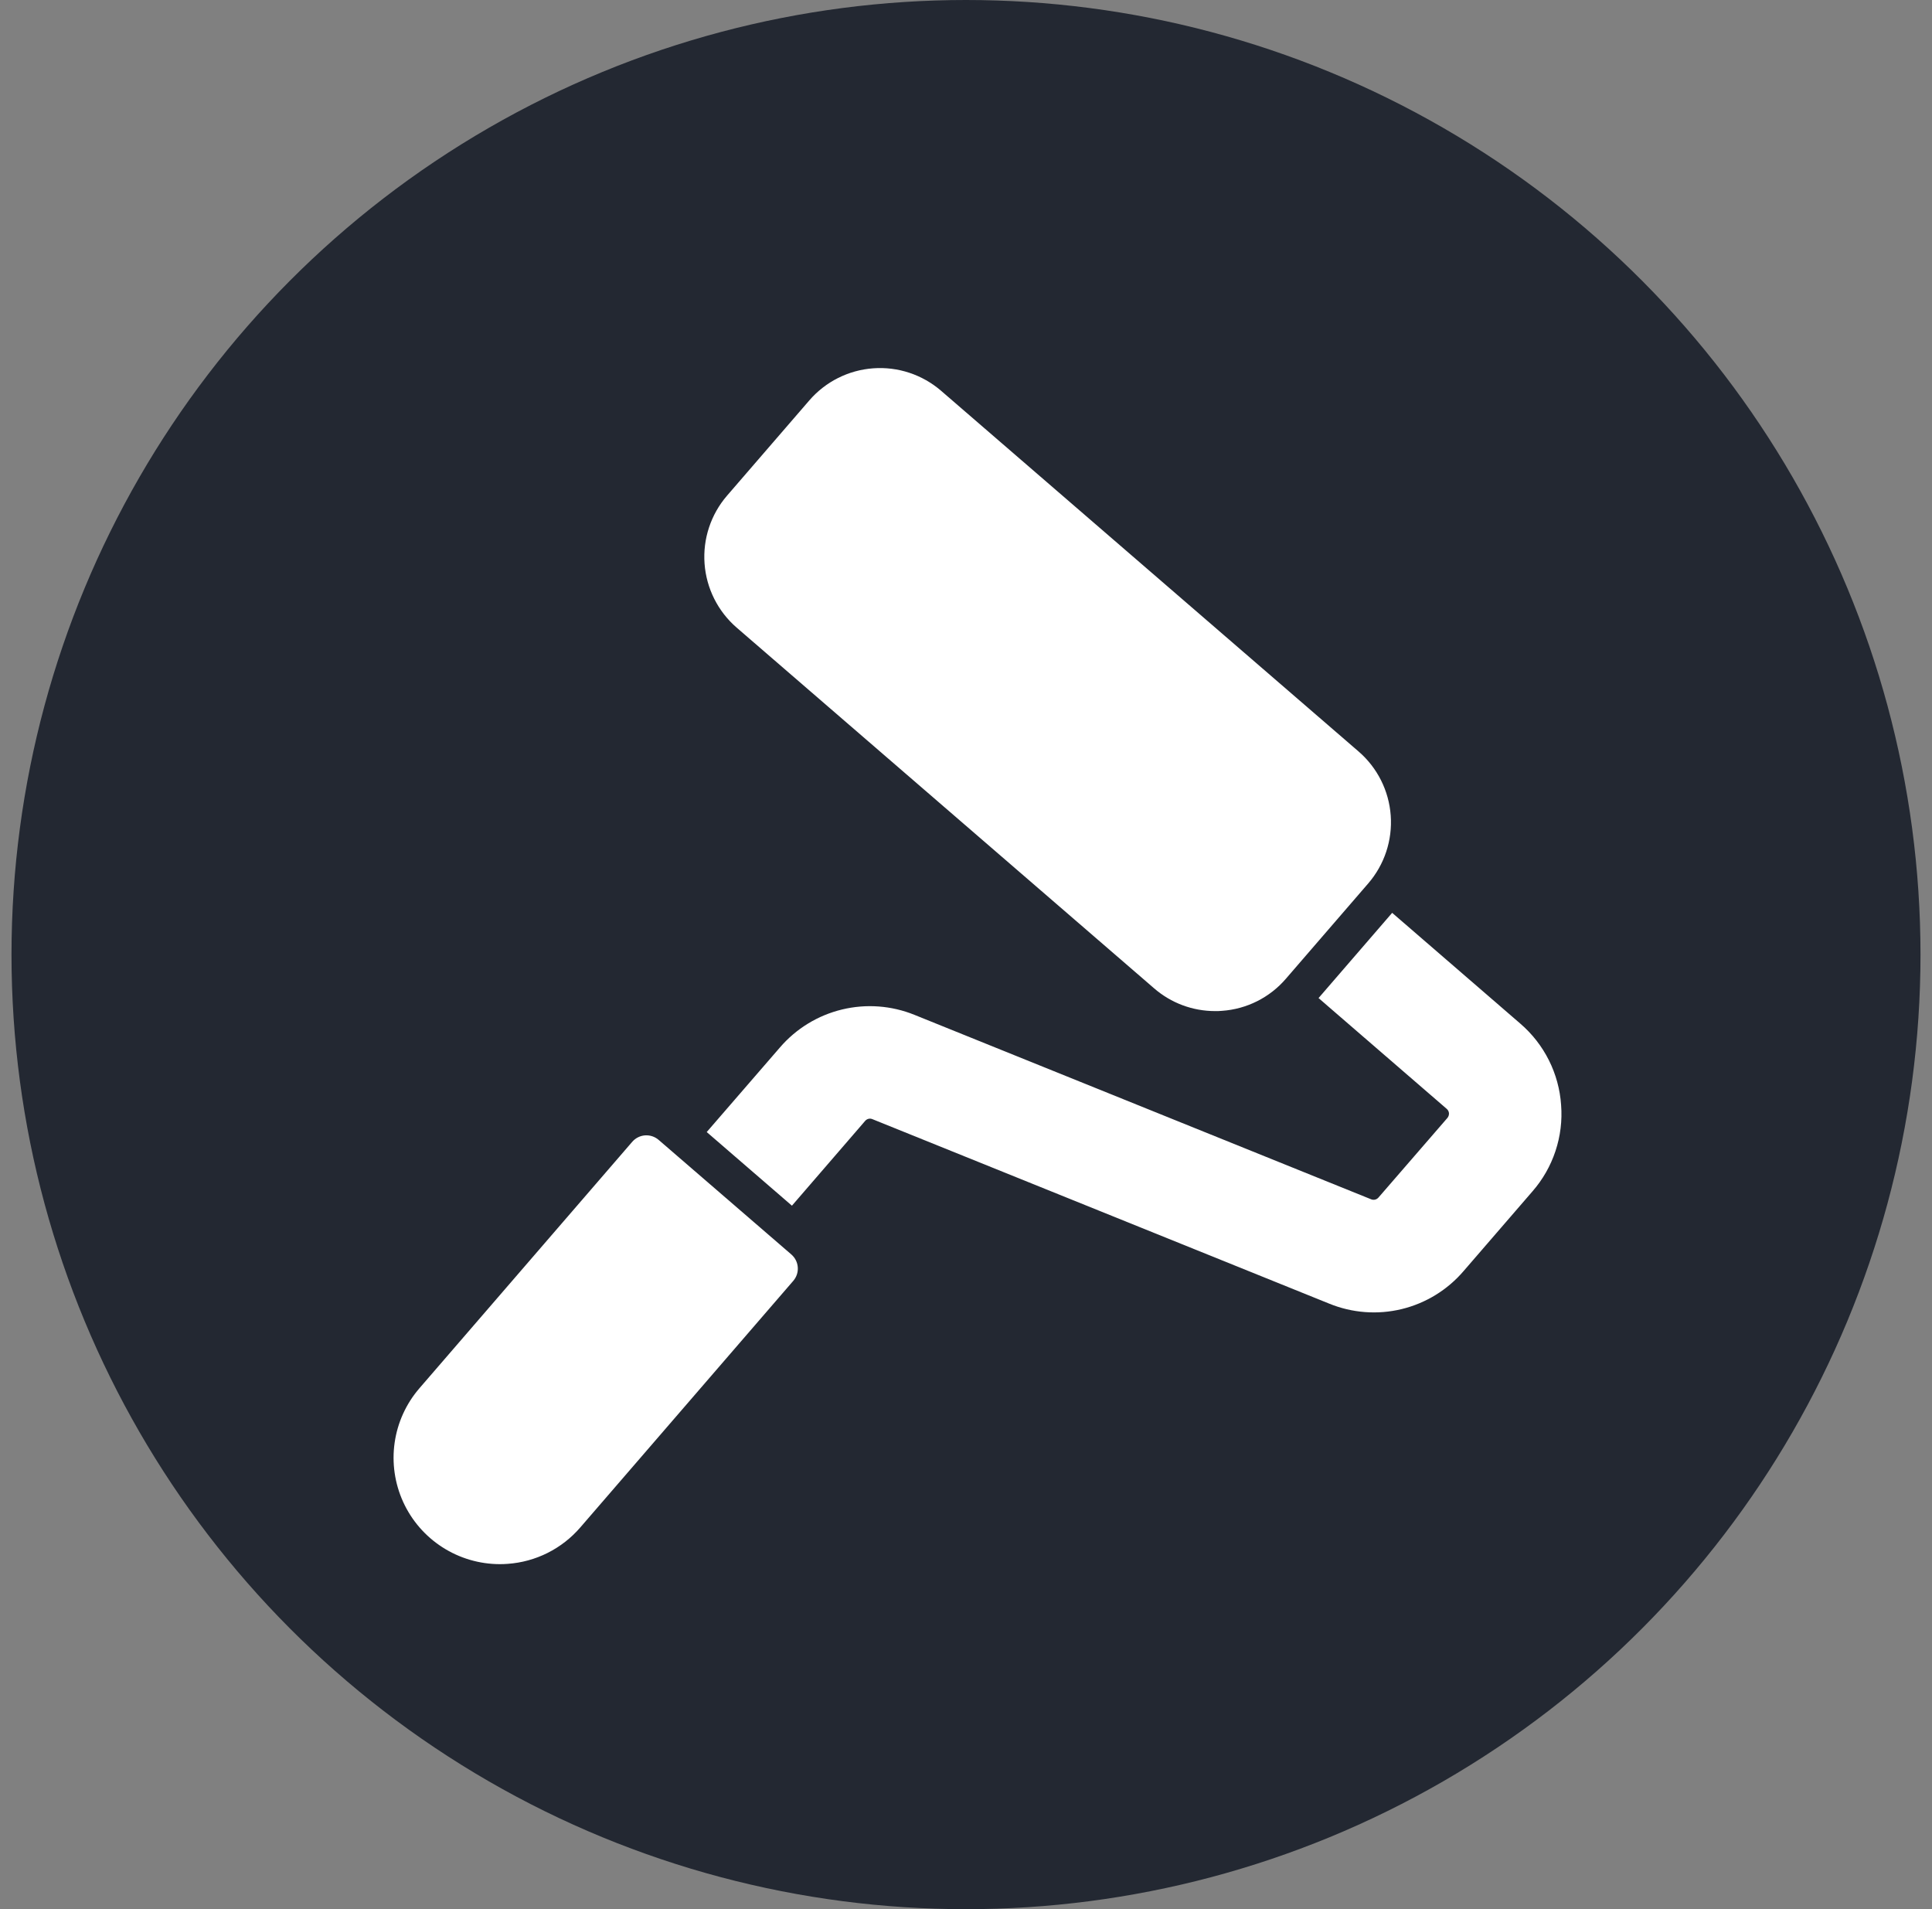
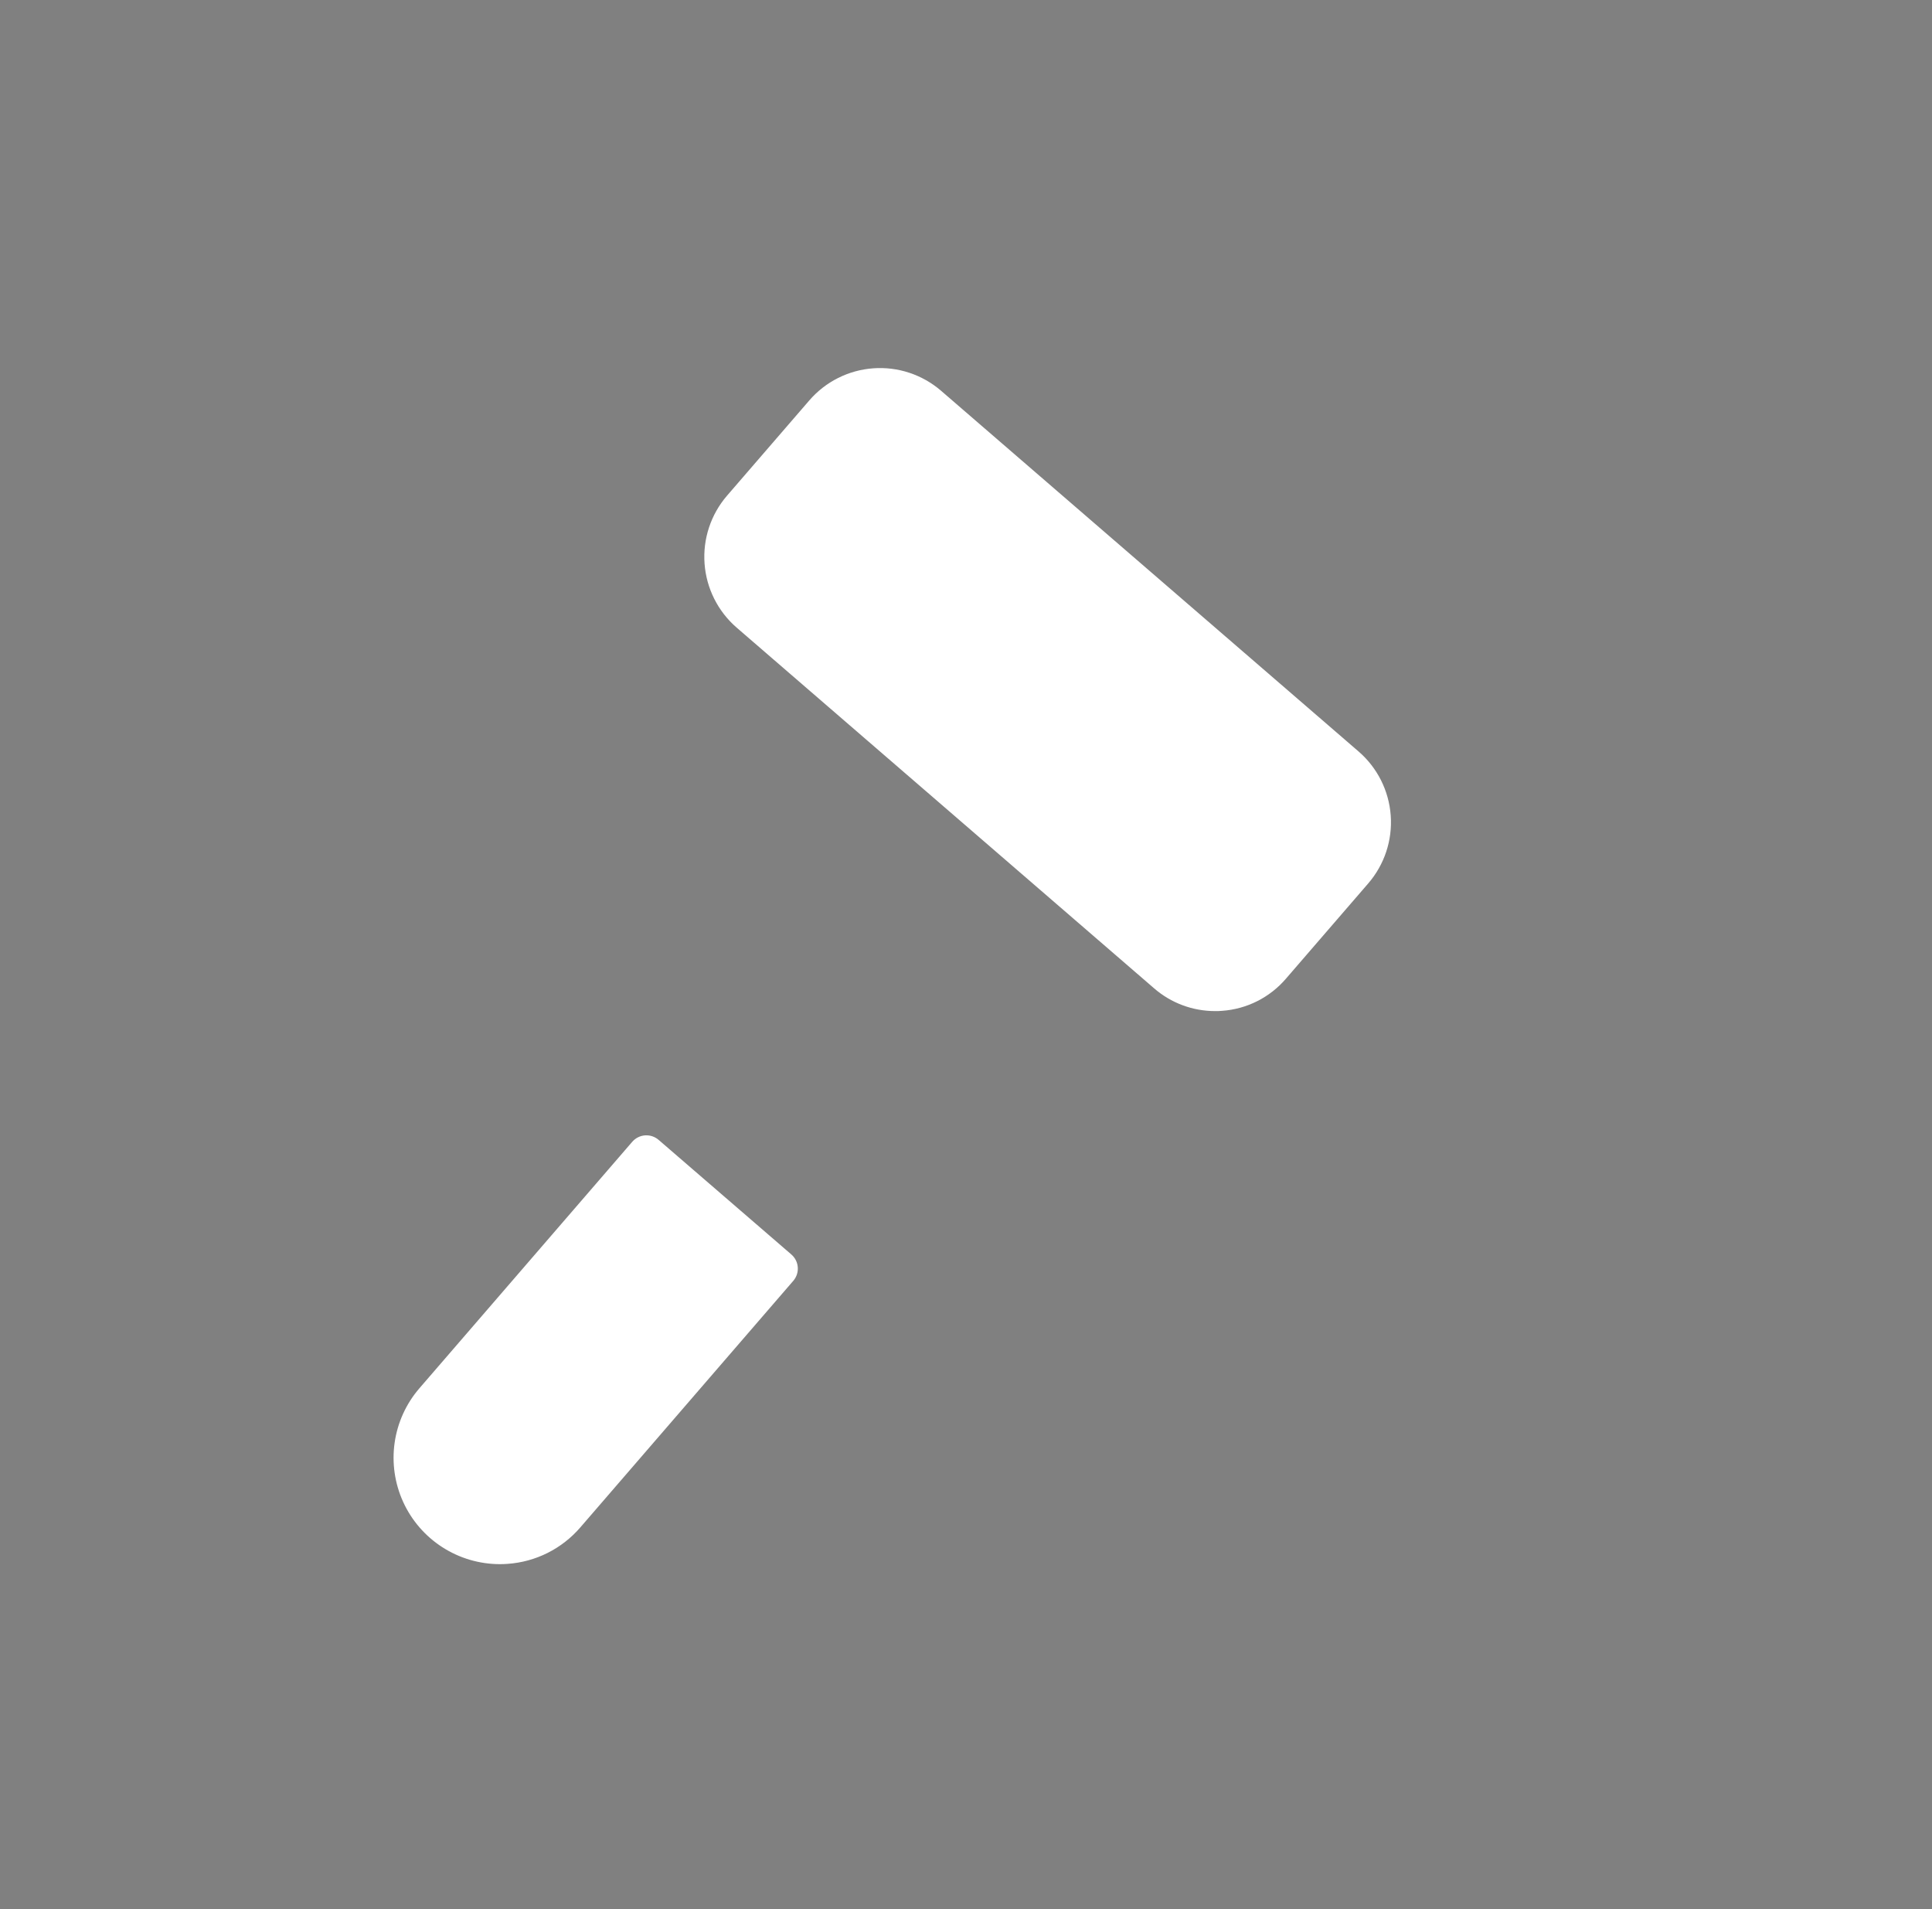
<svg xmlns="http://www.w3.org/2000/svg" fill="none" viewBox="0 0 84 83" height="83" width="84">
  <rect x="0" y="0" width="84" height="83" fill="#808080" stroke="none" />
-   <circle fill="#232832" r="41.5" cy="41.5" cx="42" />
-   <path fill="white" d="M67.874 48.037C67.828 47.36 67.647 46.699 67.343 46.092C67.039 45.486 66.617 44.945 66.103 44.503L60.529 39.685L57.328 43.39L62.902 48.208C62.957 48.255 62.992 48.322 62.999 48.395C63.003 48.468 62.98 48.54 62.934 48.598L59.936 52.059C59.898 52.104 59.848 52.136 59.791 52.151C59.734 52.166 59.674 52.162 59.619 52.14L39.762 44.121C38.761 43.715 37.659 43.633 36.609 43.887C35.56 44.14 34.616 44.717 33.912 45.535L30.727 49.215L34.432 52.416L37.617 48.728C37.655 48.684 37.706 48.653 37.763 48.639C37.82 48.626 37.88 48.632 37.933 48.655L57.791 56.674C58.79 57.082 59.892 57.166 60.941 56.912C61.989 56.658 62.931 56.08 63.633 55.26L66.631 51.791C67.077 51.279 67.417 50.684 67.63 50.039C67.844 49.395 67.927 48.714 67.874 48.037Z" />
  <path fill="white" d="M50.178 42.966C50.913 43.605 51.855 43.957 52.83 43.956C52.929 43.956 53.03 43.956 53.131 43.945C53.664 43.908 54.184 43.765 54.661 43.525C55.138 43.285 55.563 42.953 55.91 42.548L59.49 38.404C60.194 37.588 60.545 36.526 60.466 35.451C60.388 34.377 59.886 33.377 59.071 32.672L40.917 16.989C40.101 16.285 39.04 15.933 37.965 16.012C36.891 16.09 35.892 16.592 35.188 17.407L31.608 21.551C30.905 22.367 30.554 23.429 30.633 24.504C30.711 25.579 31.213 26.578 32.027 27.284L50.178 42.966ZM28.637 49.556C28.556 49.486 28.462 49.433 28.361 49.399C28.26 49.365 28.153 49.352 28.046 49.359C27.94 49.367 27.836 49.395 27.741 49.443C27.645 49.491 27.56 49.557 27.49 49.637L18.236 60.353C17.657 61.023 17.283 61.845 17.158 62.721C17.033 63.597 17.162 64.491 17.529 65.296C17.897 66.102 18.488 66.784 19.232 67.263C19.977 67.743 20.843 67.998 21.728 68C21.842 68 21.957 67.996 22.072 67.987C22.678 67.945 23.27 67.782 23.812 67.51C24.355 67.237 24.839 66.859 25.235 66.398L34.49 55.684C34.631 55.521 34.702 55.309 34.686 55.094C34.671 54.88 34.571 54.68 34.408 54.538L28.637 49.556Z" />
</svg>